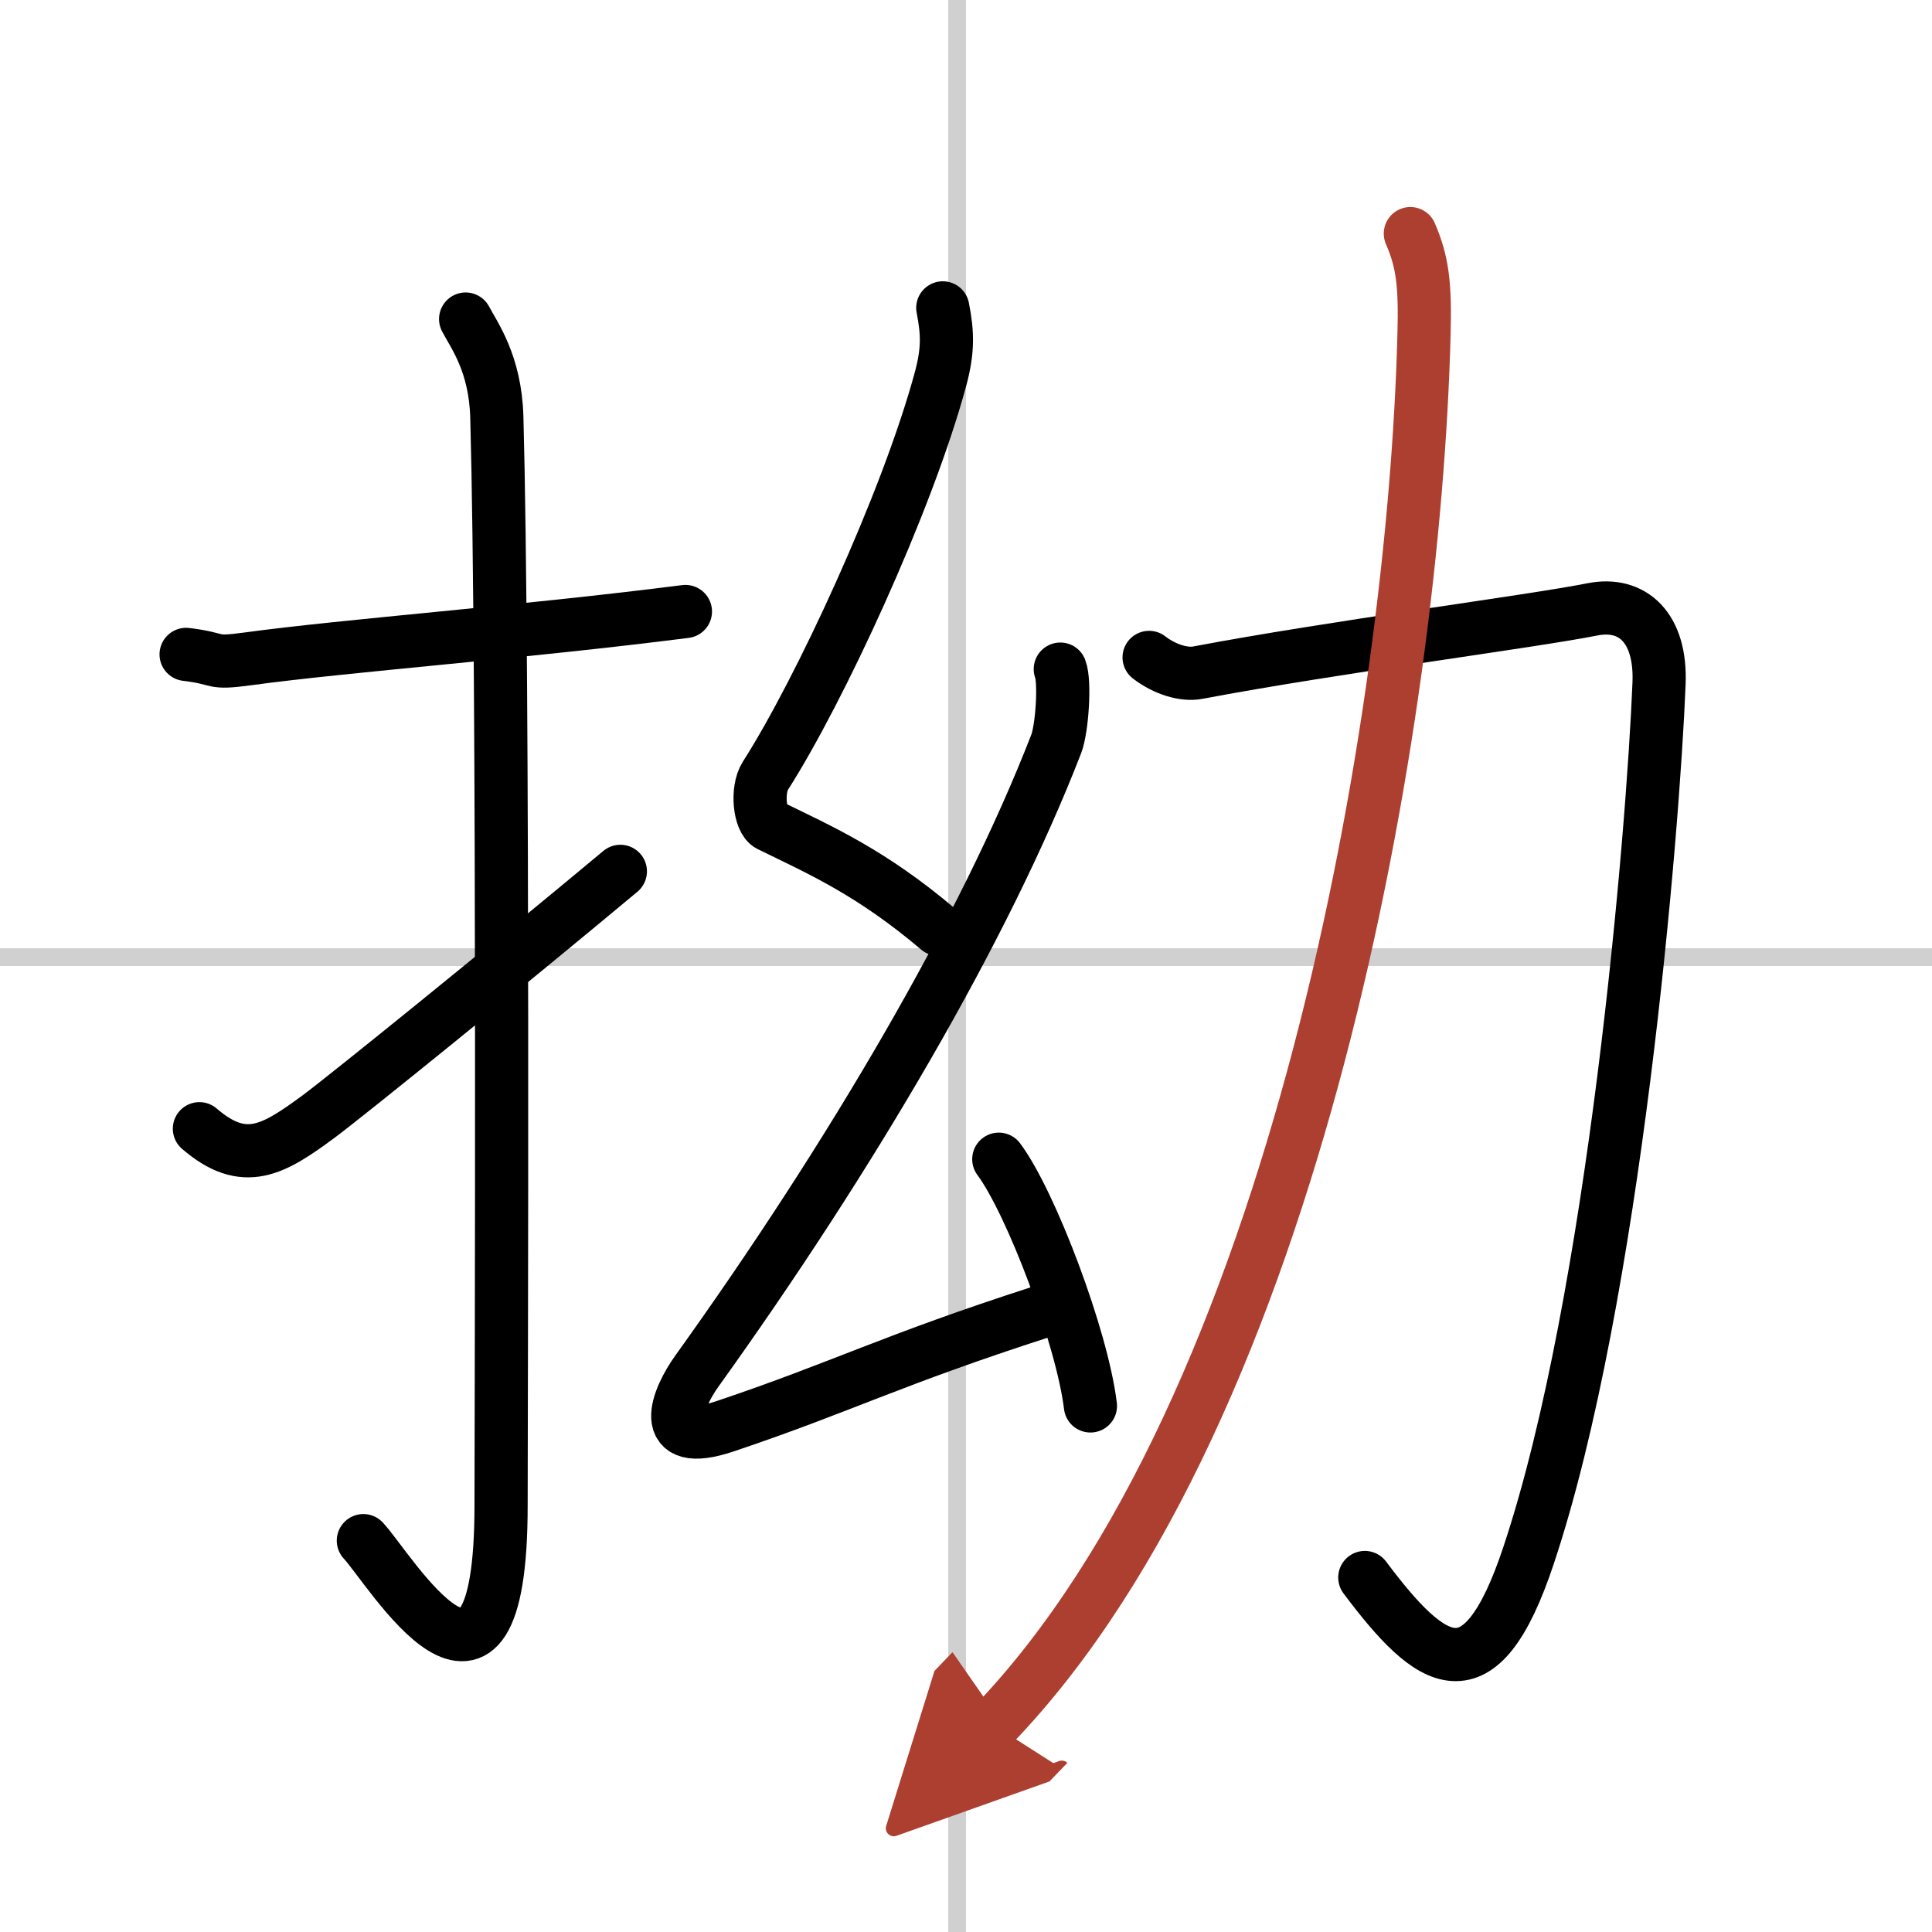
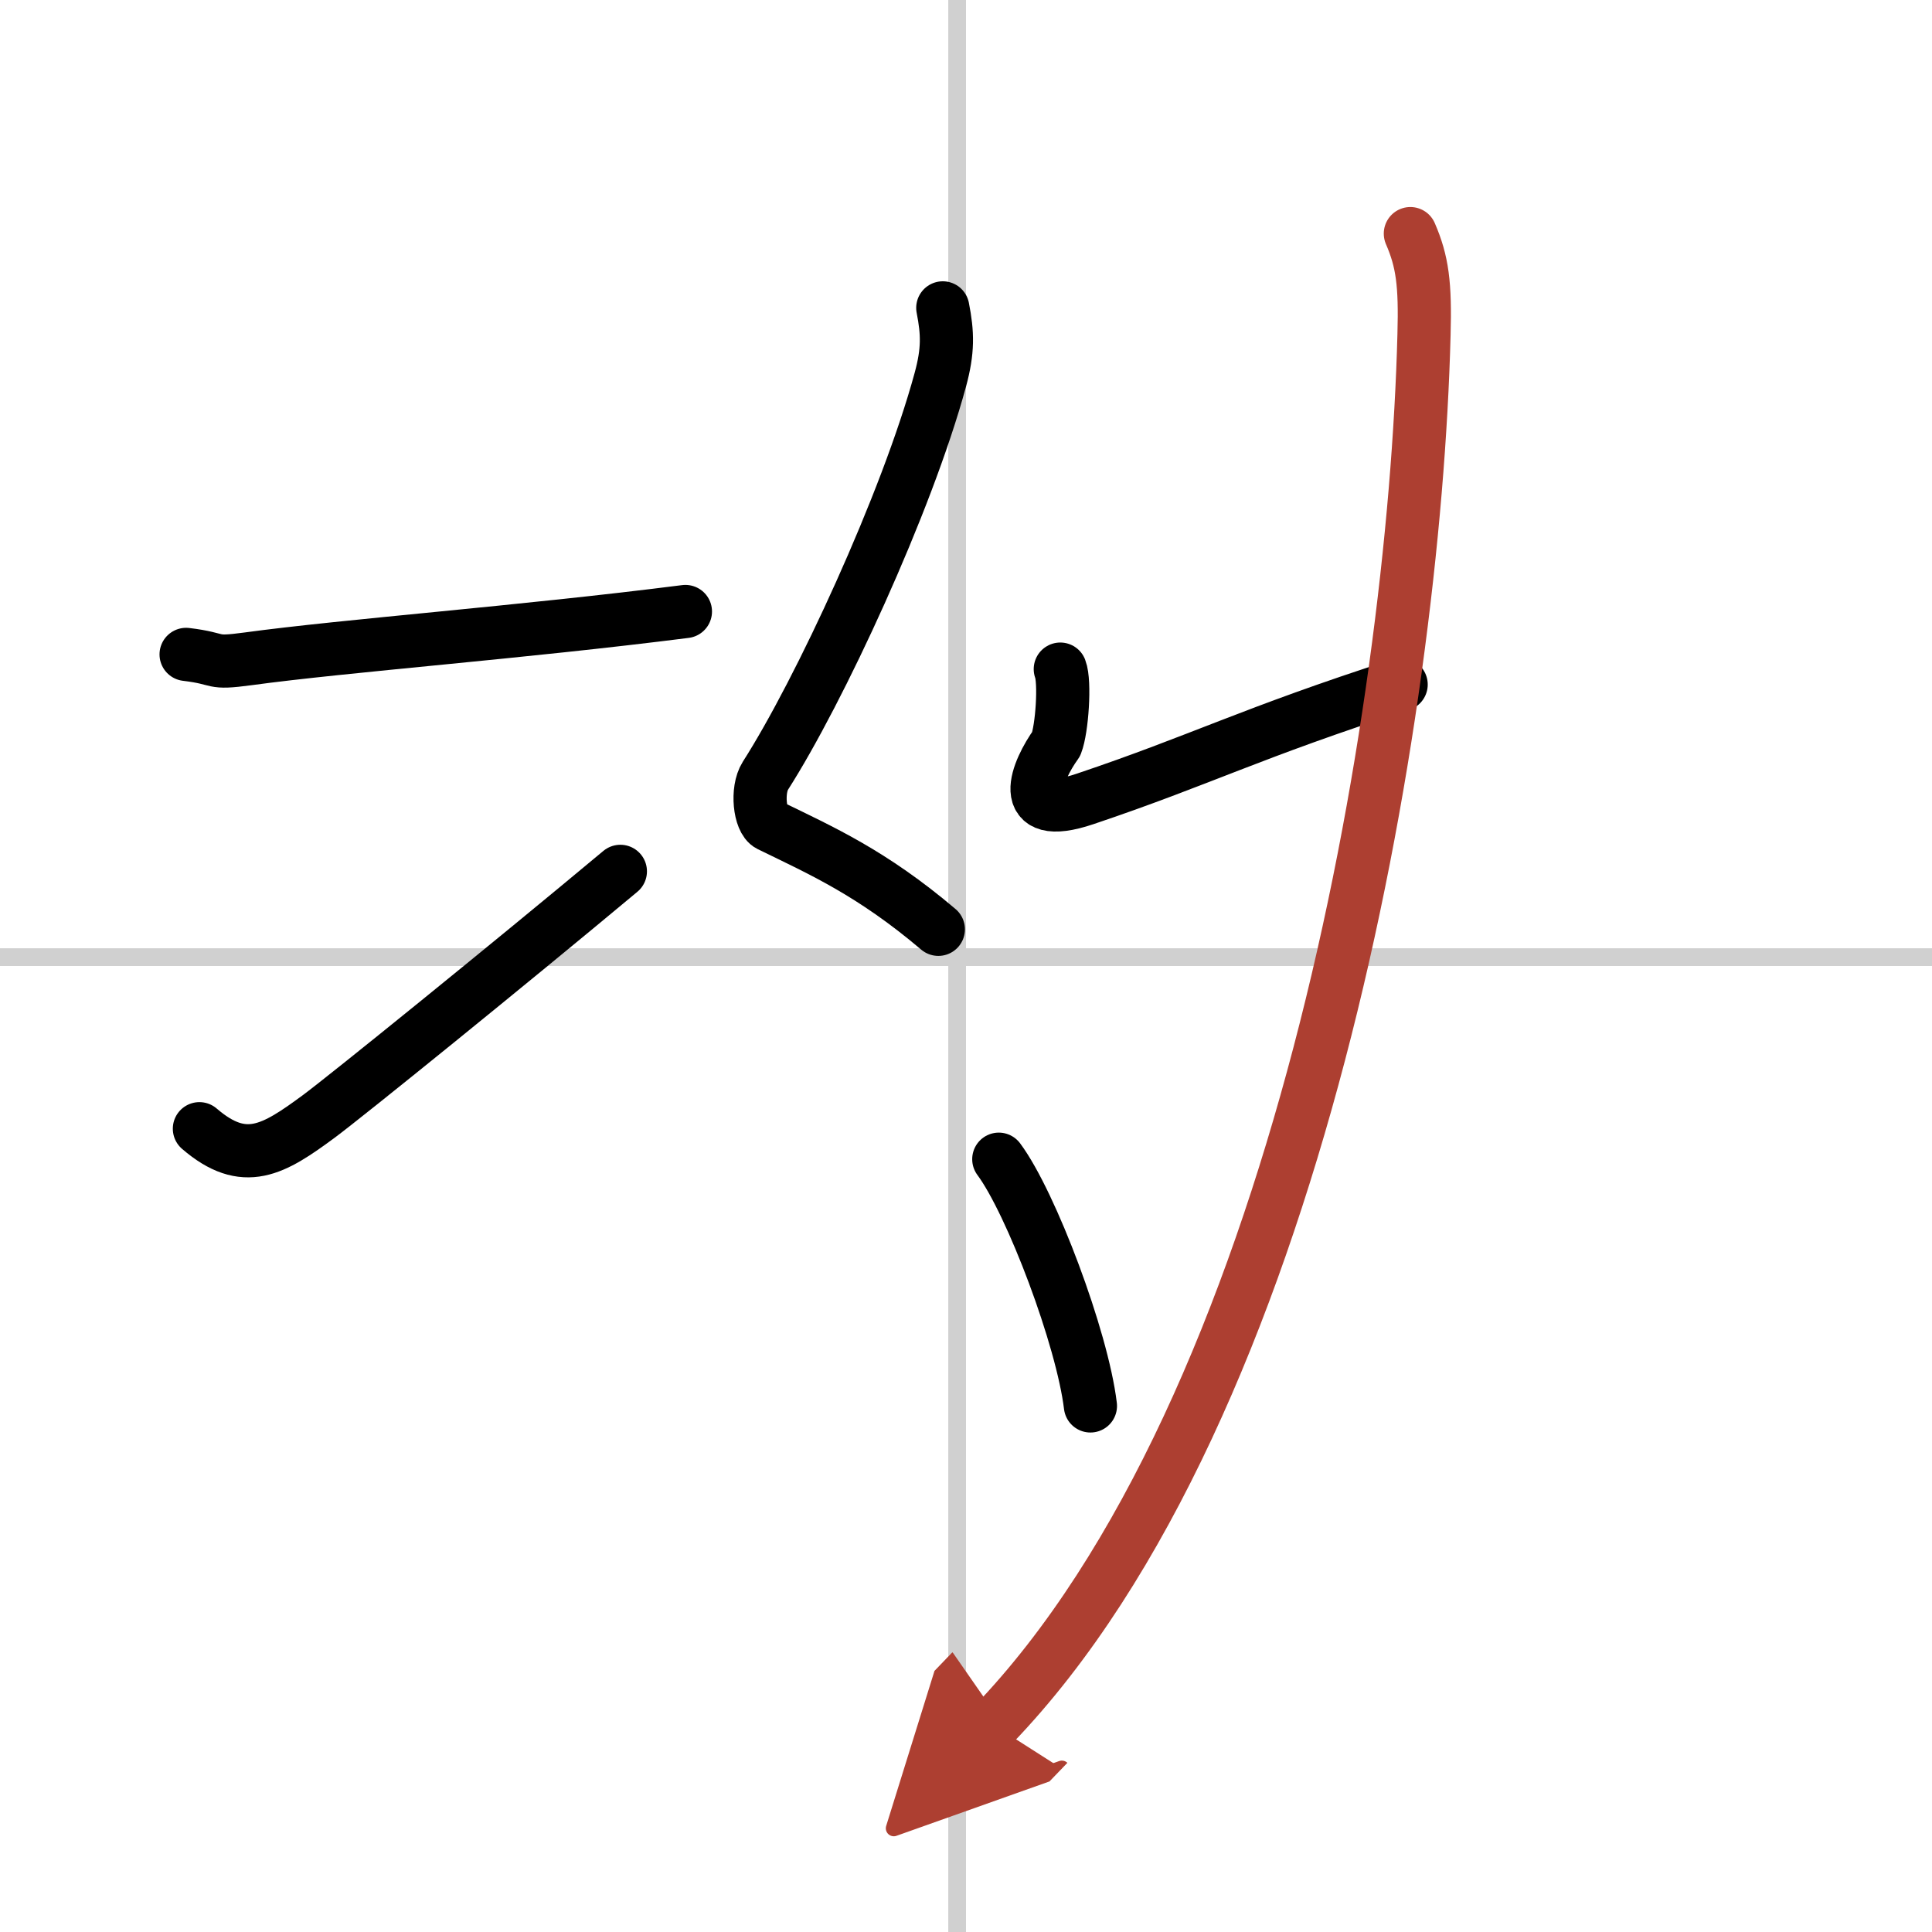
<svg xmlns="http://www.w3.org/2000/svg" width="400" height="400" viewBox="0 0 109 109">
  <defs>
    <marker id="a" markerWidth="4" orient="auto" refX="1" refY="5" viewBox="0 0 10 10">
      <polyline points="0 0 10 5 0 10 1 5" fill="#ad3f31" stroke="#ad3f31" />
    </marker>
  </defs>
  <g fill="none" stroke="#000" stroke-linecap="round" stroke-linejoin="round" stroke-width="3">
    <rect width="100%" height="100%" fill="#fff" stroke="#fff" />
    <line x1="54" x2="54" y2="109" stroke="#d0d0d0" stroke-width="1" />
    <line x2="109" y1="54" y2="54" stroke="#d0d0d0" stroke-width="1" />
    <path d="m10.5 36.92c2.08 0.25 1.27 0.55 3.5 0.25 5.5-0.75 15.5-1.5 24.67-2.67" />
-     <path d="m26.27 18c0.48 0.92 1.67 2.49 1.76 5.52 0.4 14.55 0.24 56.44 0.24 61.4 0 14.25-6.32 3.53-7.77 2" />
    <path d="m11.25 63.68c2.54 2.19 4.18 1.19 6.73-0.69 1.5-1.11 10.66-8.52 17.02-13.83" />
    <path d="m53.19 17.37c0.28 1.43 0.31 2.41-0.14 4.06-1.89 6.95-6.83 17.59-9.87 22.34-0.51 0.81-0.32 2.52 0.23 2.79 2.93 1.43 5.77 2.68 9.53 5.87" />
-     <path d="M59.82,37.75c0.28,0.72,0.1,3.38-0.23,4.22C55.56,52.38,48,65.25,39.32,77.35c-1.06,1.47-2.37,4.46,1.64,3.1c6.54-2.2,9.29-3.7,17.82-6.45" />
+     <path d="M59.82,37.75c0.28,0.72,0.1,3.38-0.23,4.22c-1.06,1.47-2.37,4.46,1.64,3.1c6.54-2.2,9.29-3.7,17.82-6.45" />
    <path d="m56.35 65.4c1.83 2.46 4.71 10.1 5.17 13.92" />
-     <path d="M64.83,37.09c0.88,0.68,1.97,1.01,2.75,0.86c7.66-1.45,18.79-2.88,22.26-3.57c2.26-0.45,3.89,1.03,3.76,4.18c-0.33,8.32-2.51,34.64-7.36,49.19C83.5,96,80.75,94,77,89" />
    <path d="m79.57 13.18c0.68 1.57 0.85 2.84 0.77 5.7-0.55 21.53-7.12 60.56-24.3 78.43" marker-end="url(#a)" stroke="#ad3f31" />
  </g>
</svg>